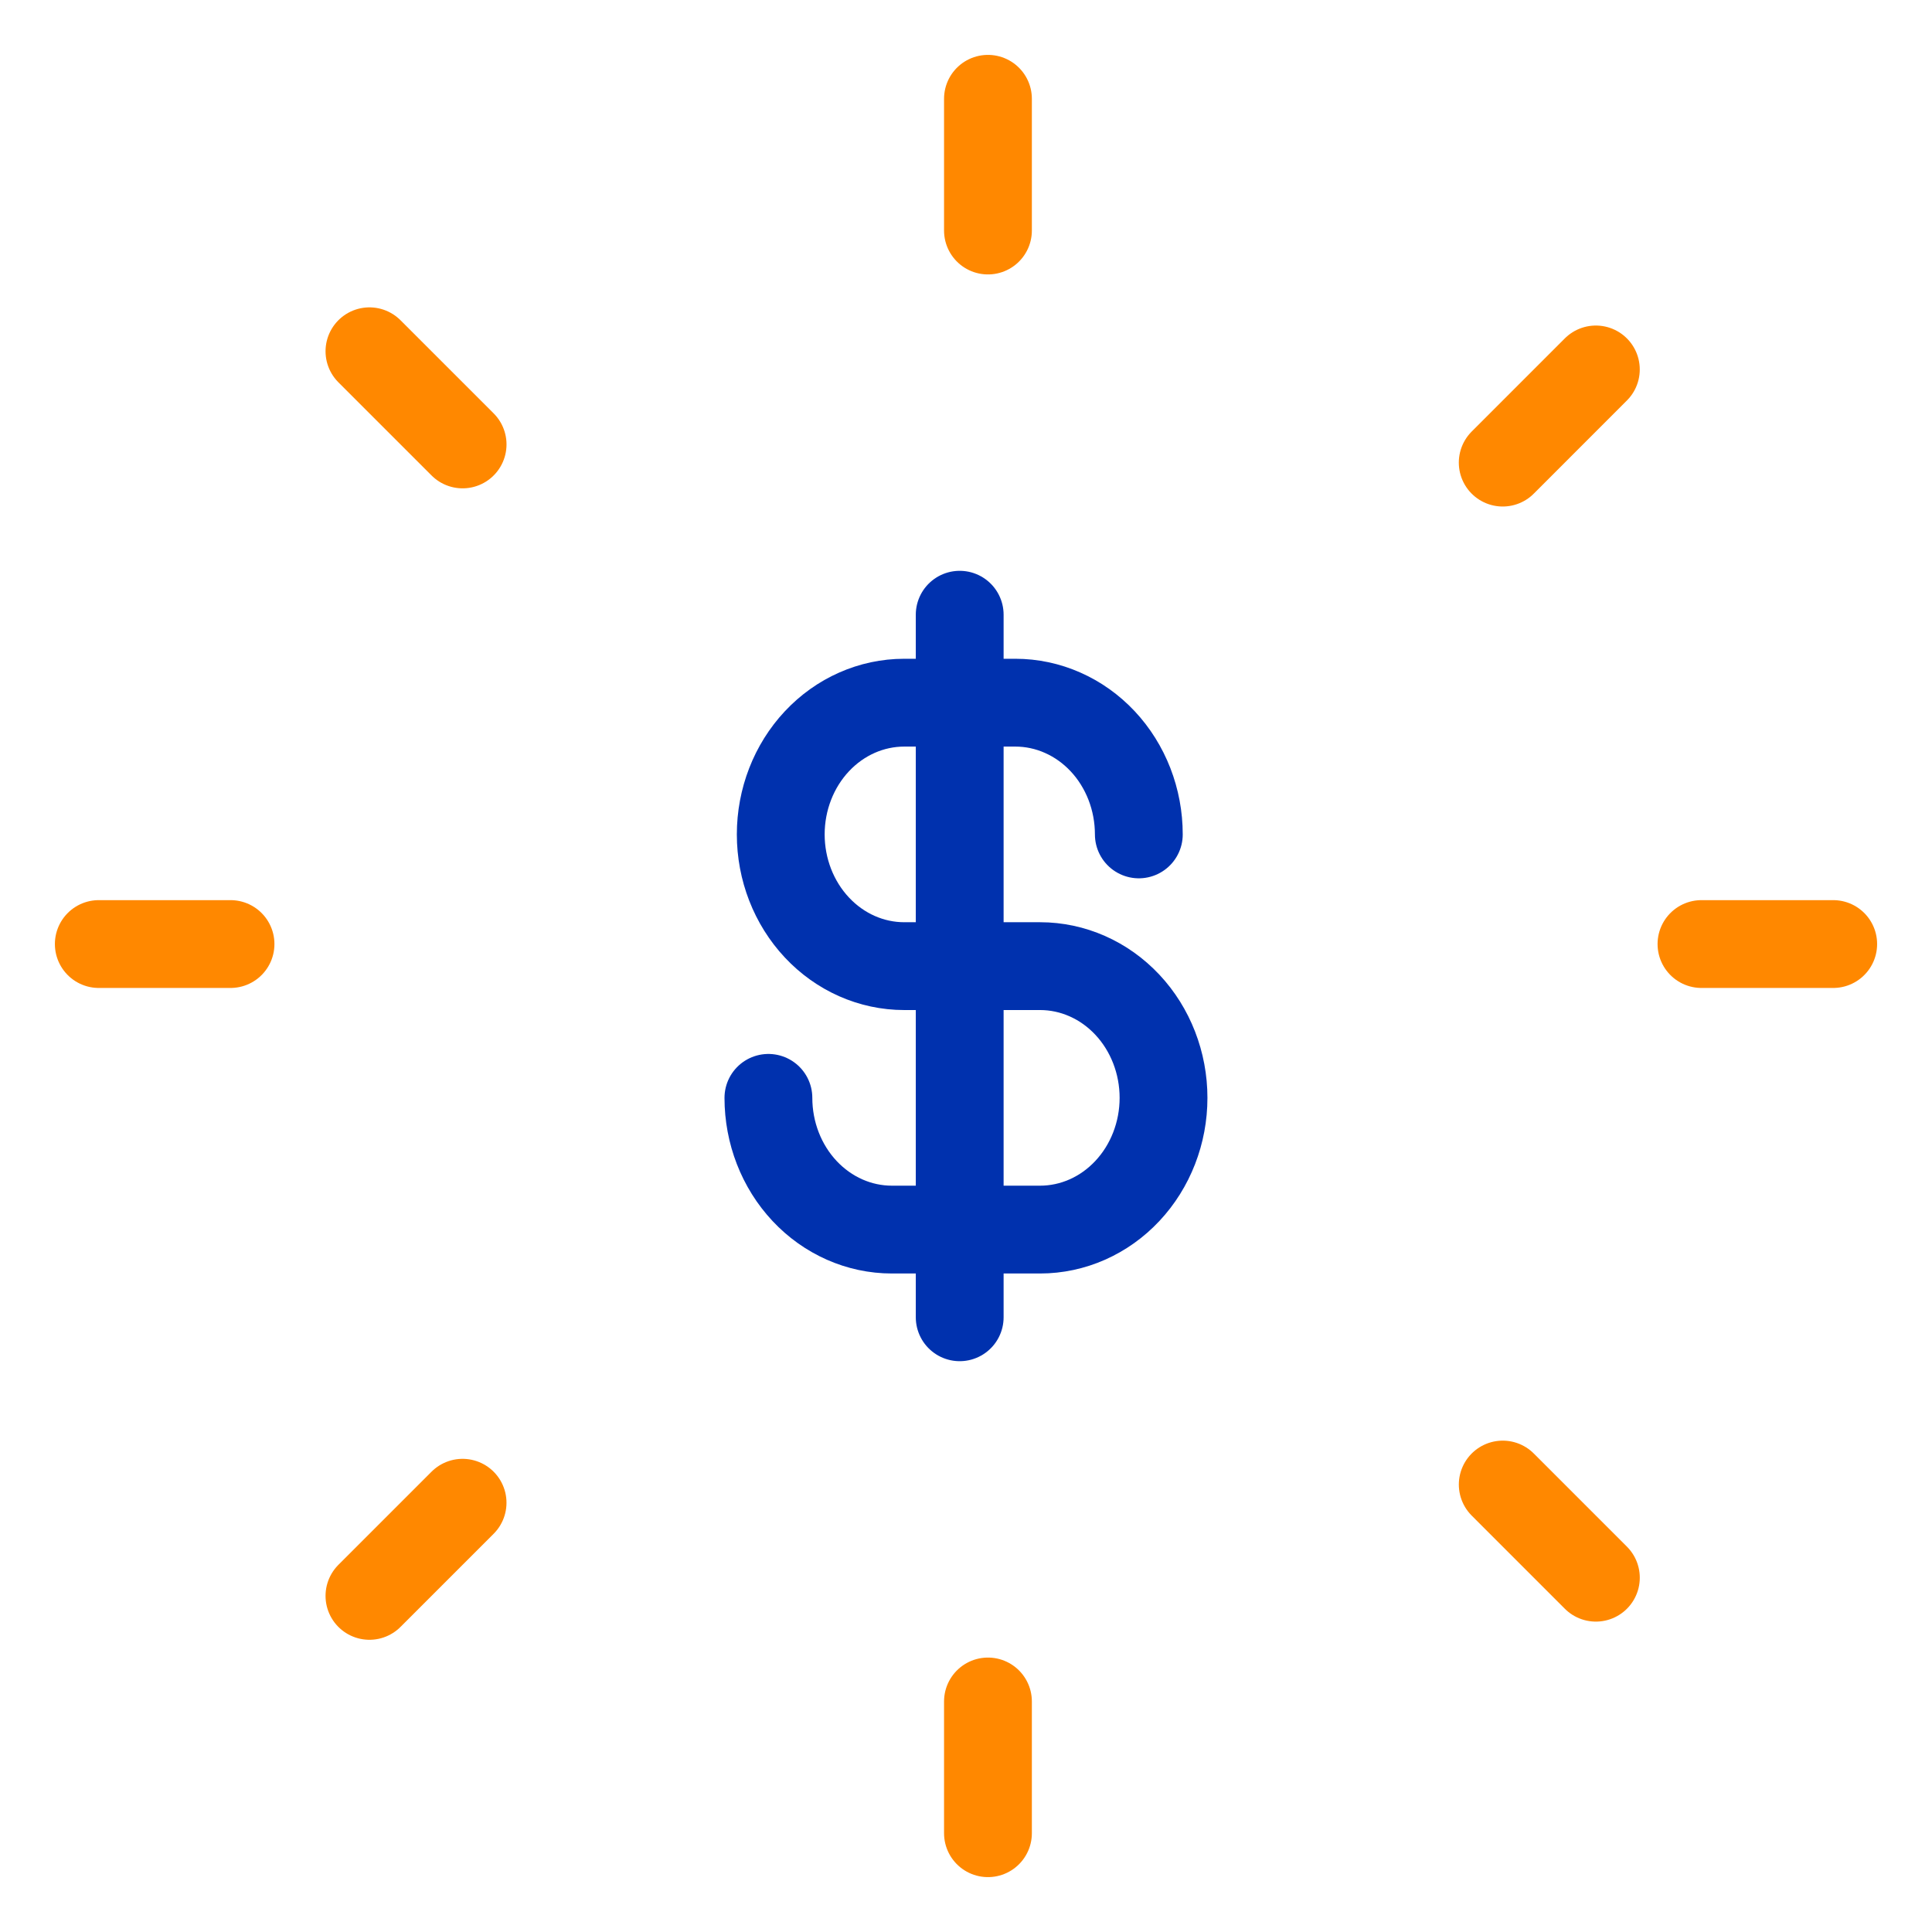
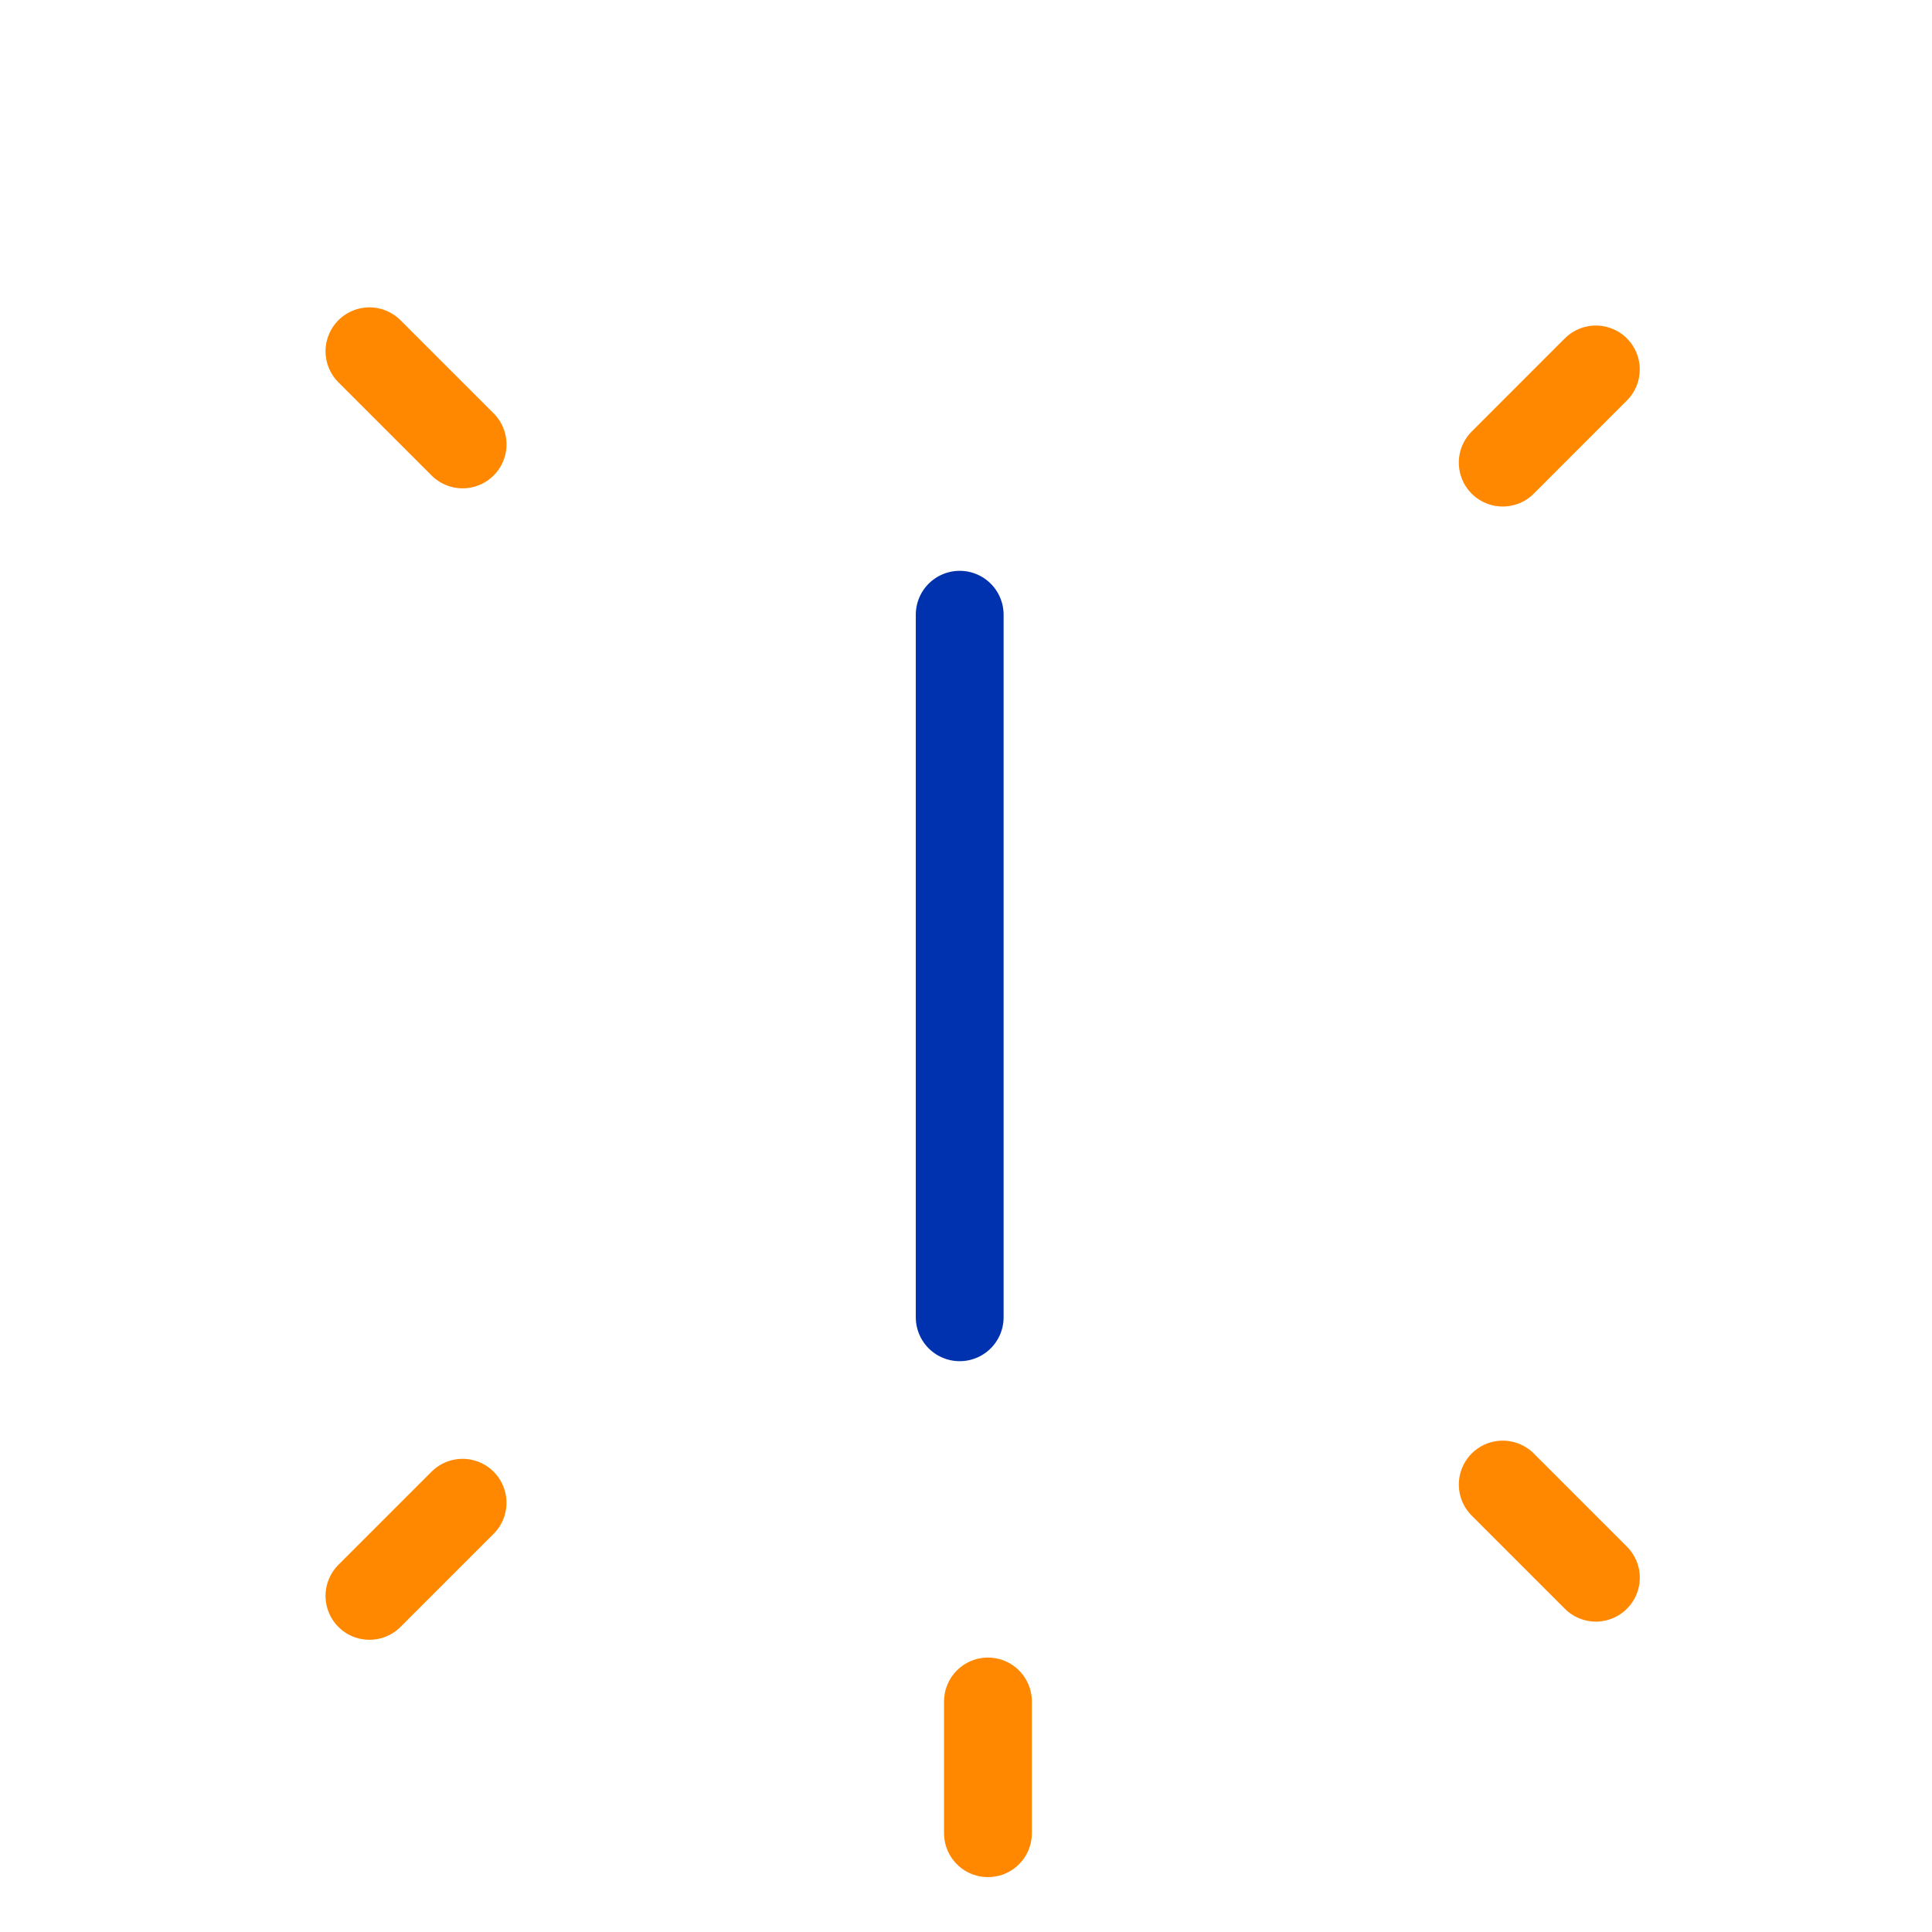
<svg xmlns="http://www.w3.org/2000/svg" width="88" height="88" viewBox="0 0 88 88" fill="none">
-   <line x1="4.5" y1="43" x2="10.5" y2="43" stroke="#FF8800" stroke-width="4" stroke-linecap="round" />
-   <line x1="77.5" y1="43" x2="83.5" y2="43" stroke="#FF8800" stroke-width="4" stroke-linecap="round" />
  <line x1="16.828" y1="16" x2="21.071" y2="20.243" stroke="#FF8800" stroke-width="4" stroke-linecap="round" />
  <line x1="68.448" y1="67.619" x2="72.69" y2="71.862" stroke="#FF8800" stroke-width="4" stroke-linecap="round" />
  <line x1="72.689" y1="16.828" x2="68.447" y2="21.071" stroke="#FF8800" stroke-width="4" stroke-linecap="round" />
  <line x1="21.07" y1="68.448" x2="16.828" y2="72.69" stroke="#FF8800" stroke-width="4" stroke-linecap="round" />
-   <line x1="45" y1="4.5" x2="45" y2="10.5" stroke="#FF8800" stroke-width="4" stroke-linecap="round" />
  <line x1="45" y1="77.5" x2="45" y2="83.5" stroke="#FF8800" stroke-width="4" stroke-linecap="round" />
  <path d="M43.713 28V60" stroke="#0031AE" stroke-width="4" stroke-linecap="round" stroke-linejoin="round" />
-   <path d="M51.872 38.006C51.872 37.218 51.726 36.438 51.444 35.71C51.161 34.982 50.747 34.32 50.225 33.763C49.702 33.206 49.083 32.764 48.4 32.463C47.718 32.161 46.986 32.006 46.248 32.006H41.186C39.695 32.006 38.264 32.638 37.21 33.763C36.155 34.888 35.562 36.415 35.562 38.006C35.562 39.597 36.155 41.123 37.21 42.248C38.264 43.374 39.695 44.006 41.186 44.006H47.373C48.864 44.006 50.295 44.638 51.349 45.763C52.404 46.888 52.997 48.415 52.997 50.006C52.997 51.597 52.404 53.123 51.349 54.248C50.295 55.374 48.864 56.006 47.373 56.006H40.624C39.132 56.006 37.702 55.374 36.647 54.248C35.593 53.123 35 51.597 35 50.006" stroke="#0031AE" stroke-width="4" stroke-linecap="round" stroke-linejoin="round" />
</svg>